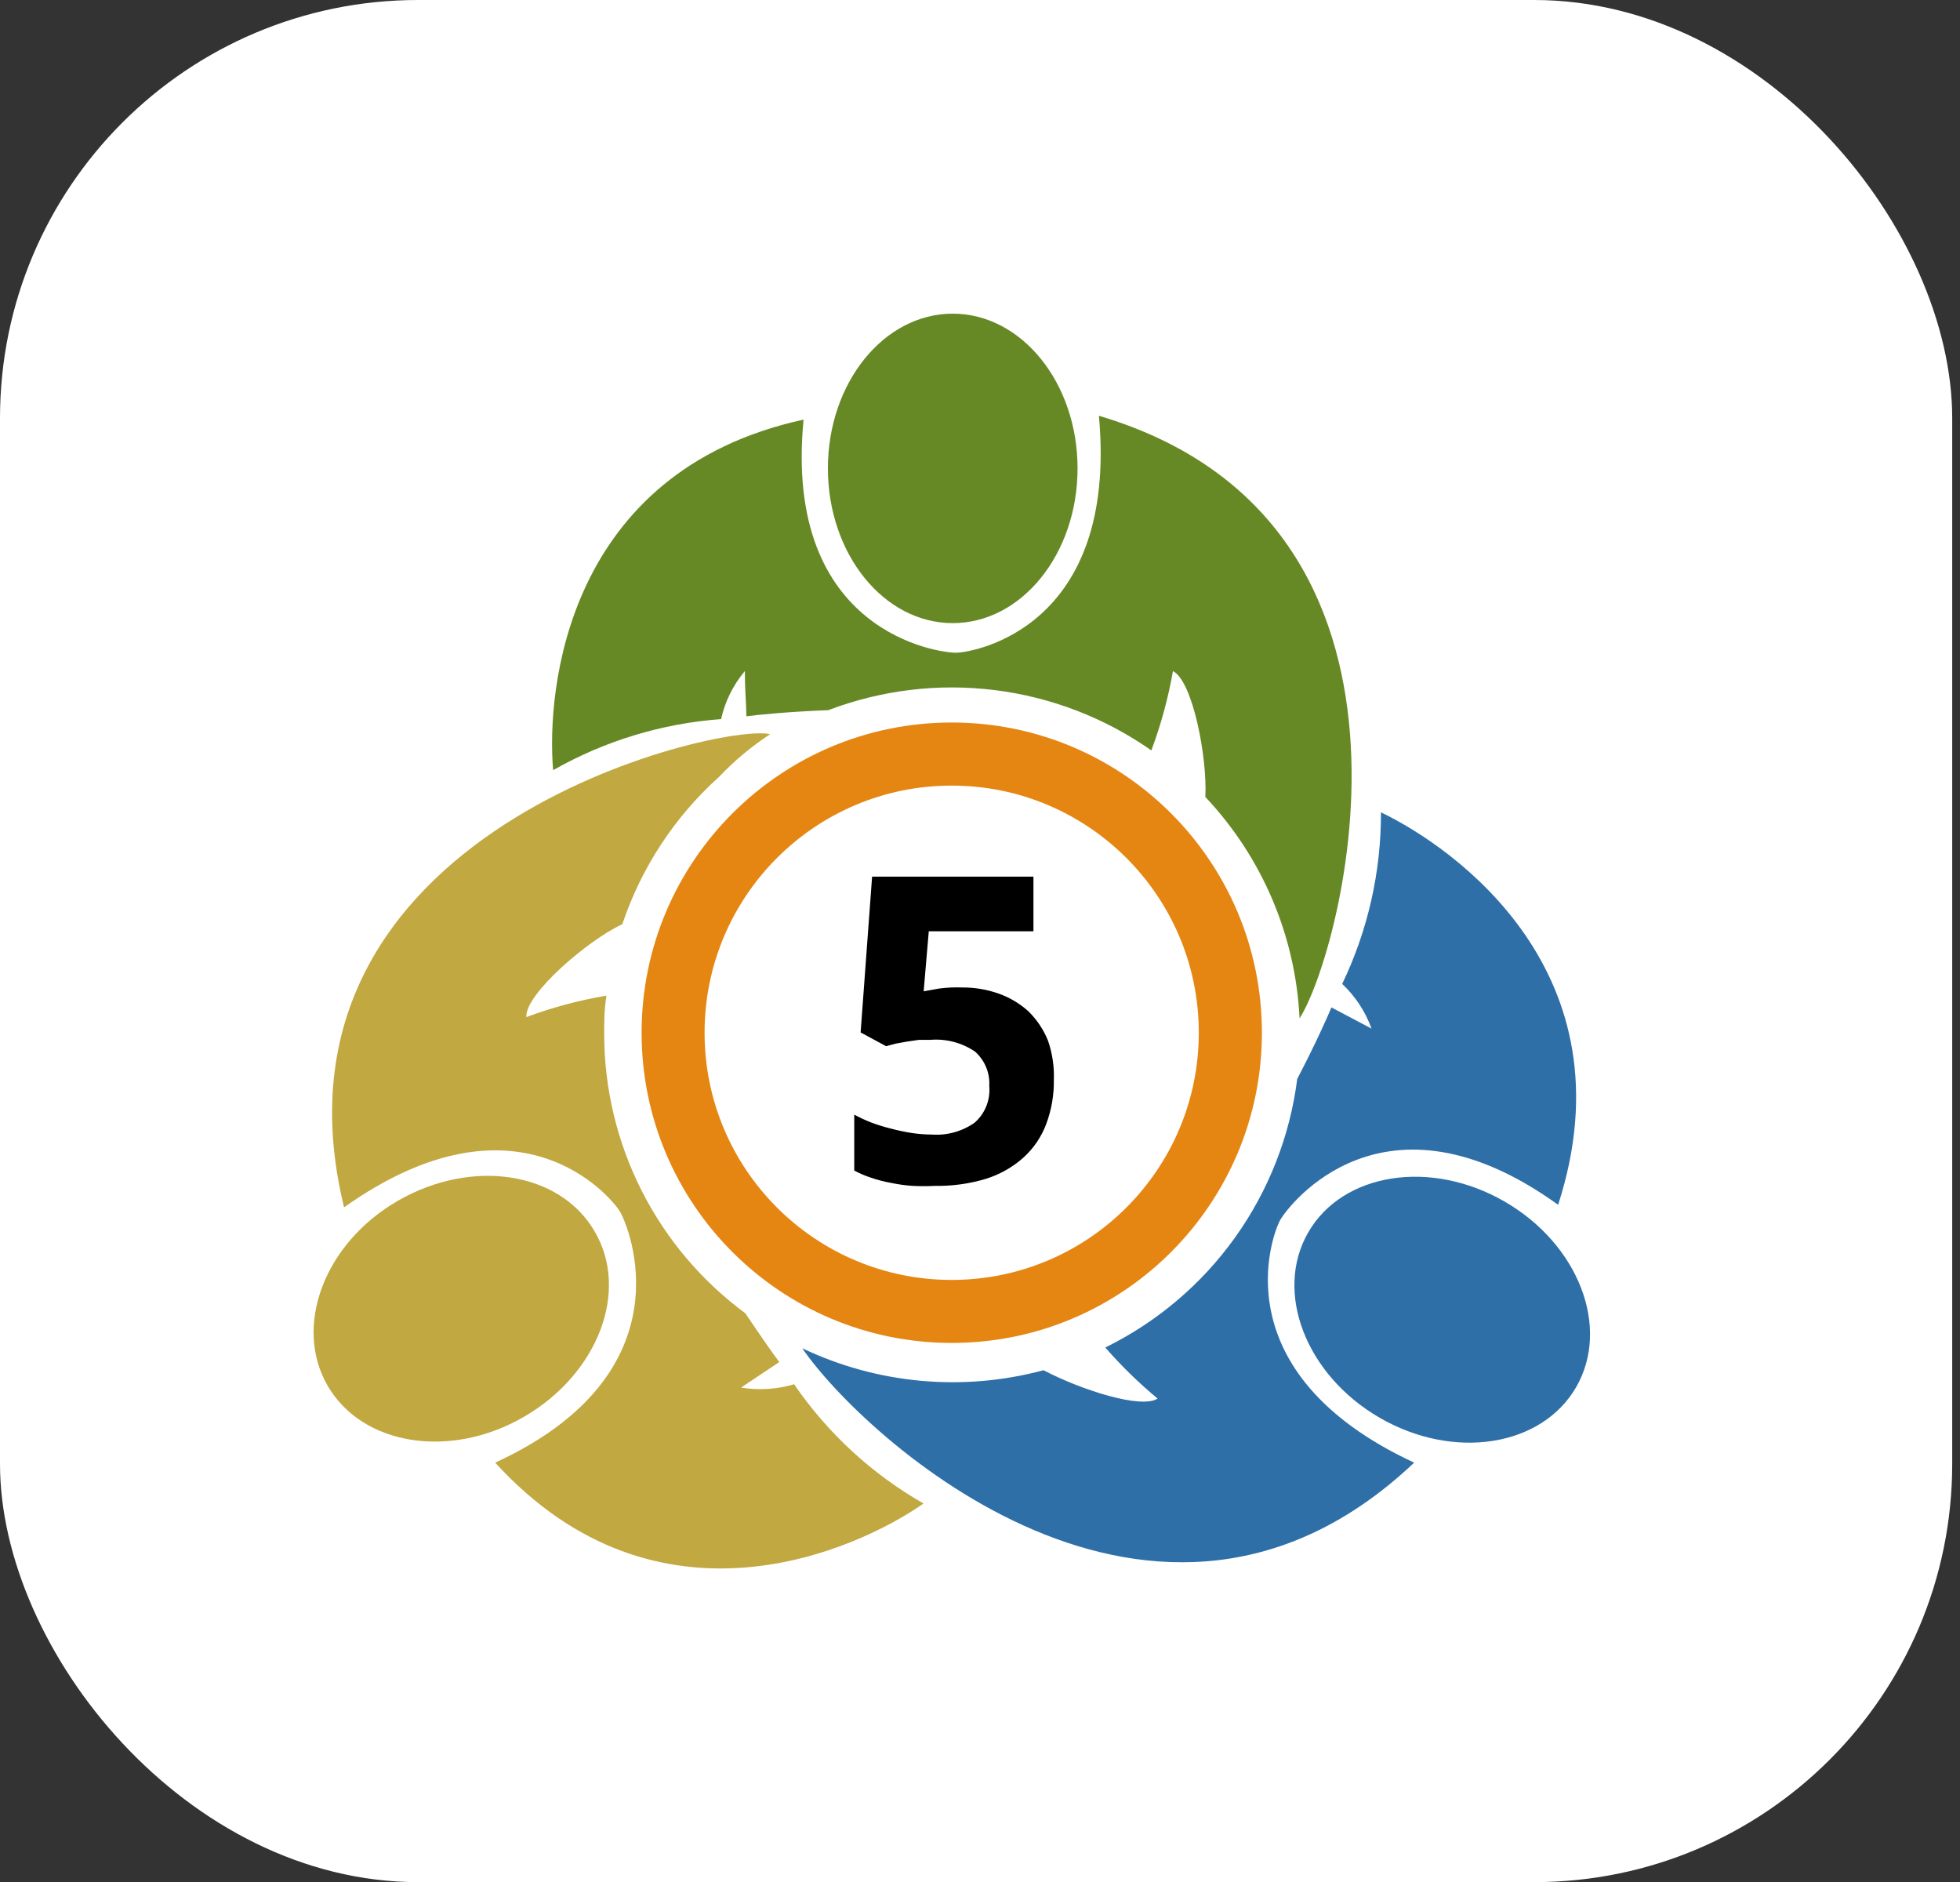
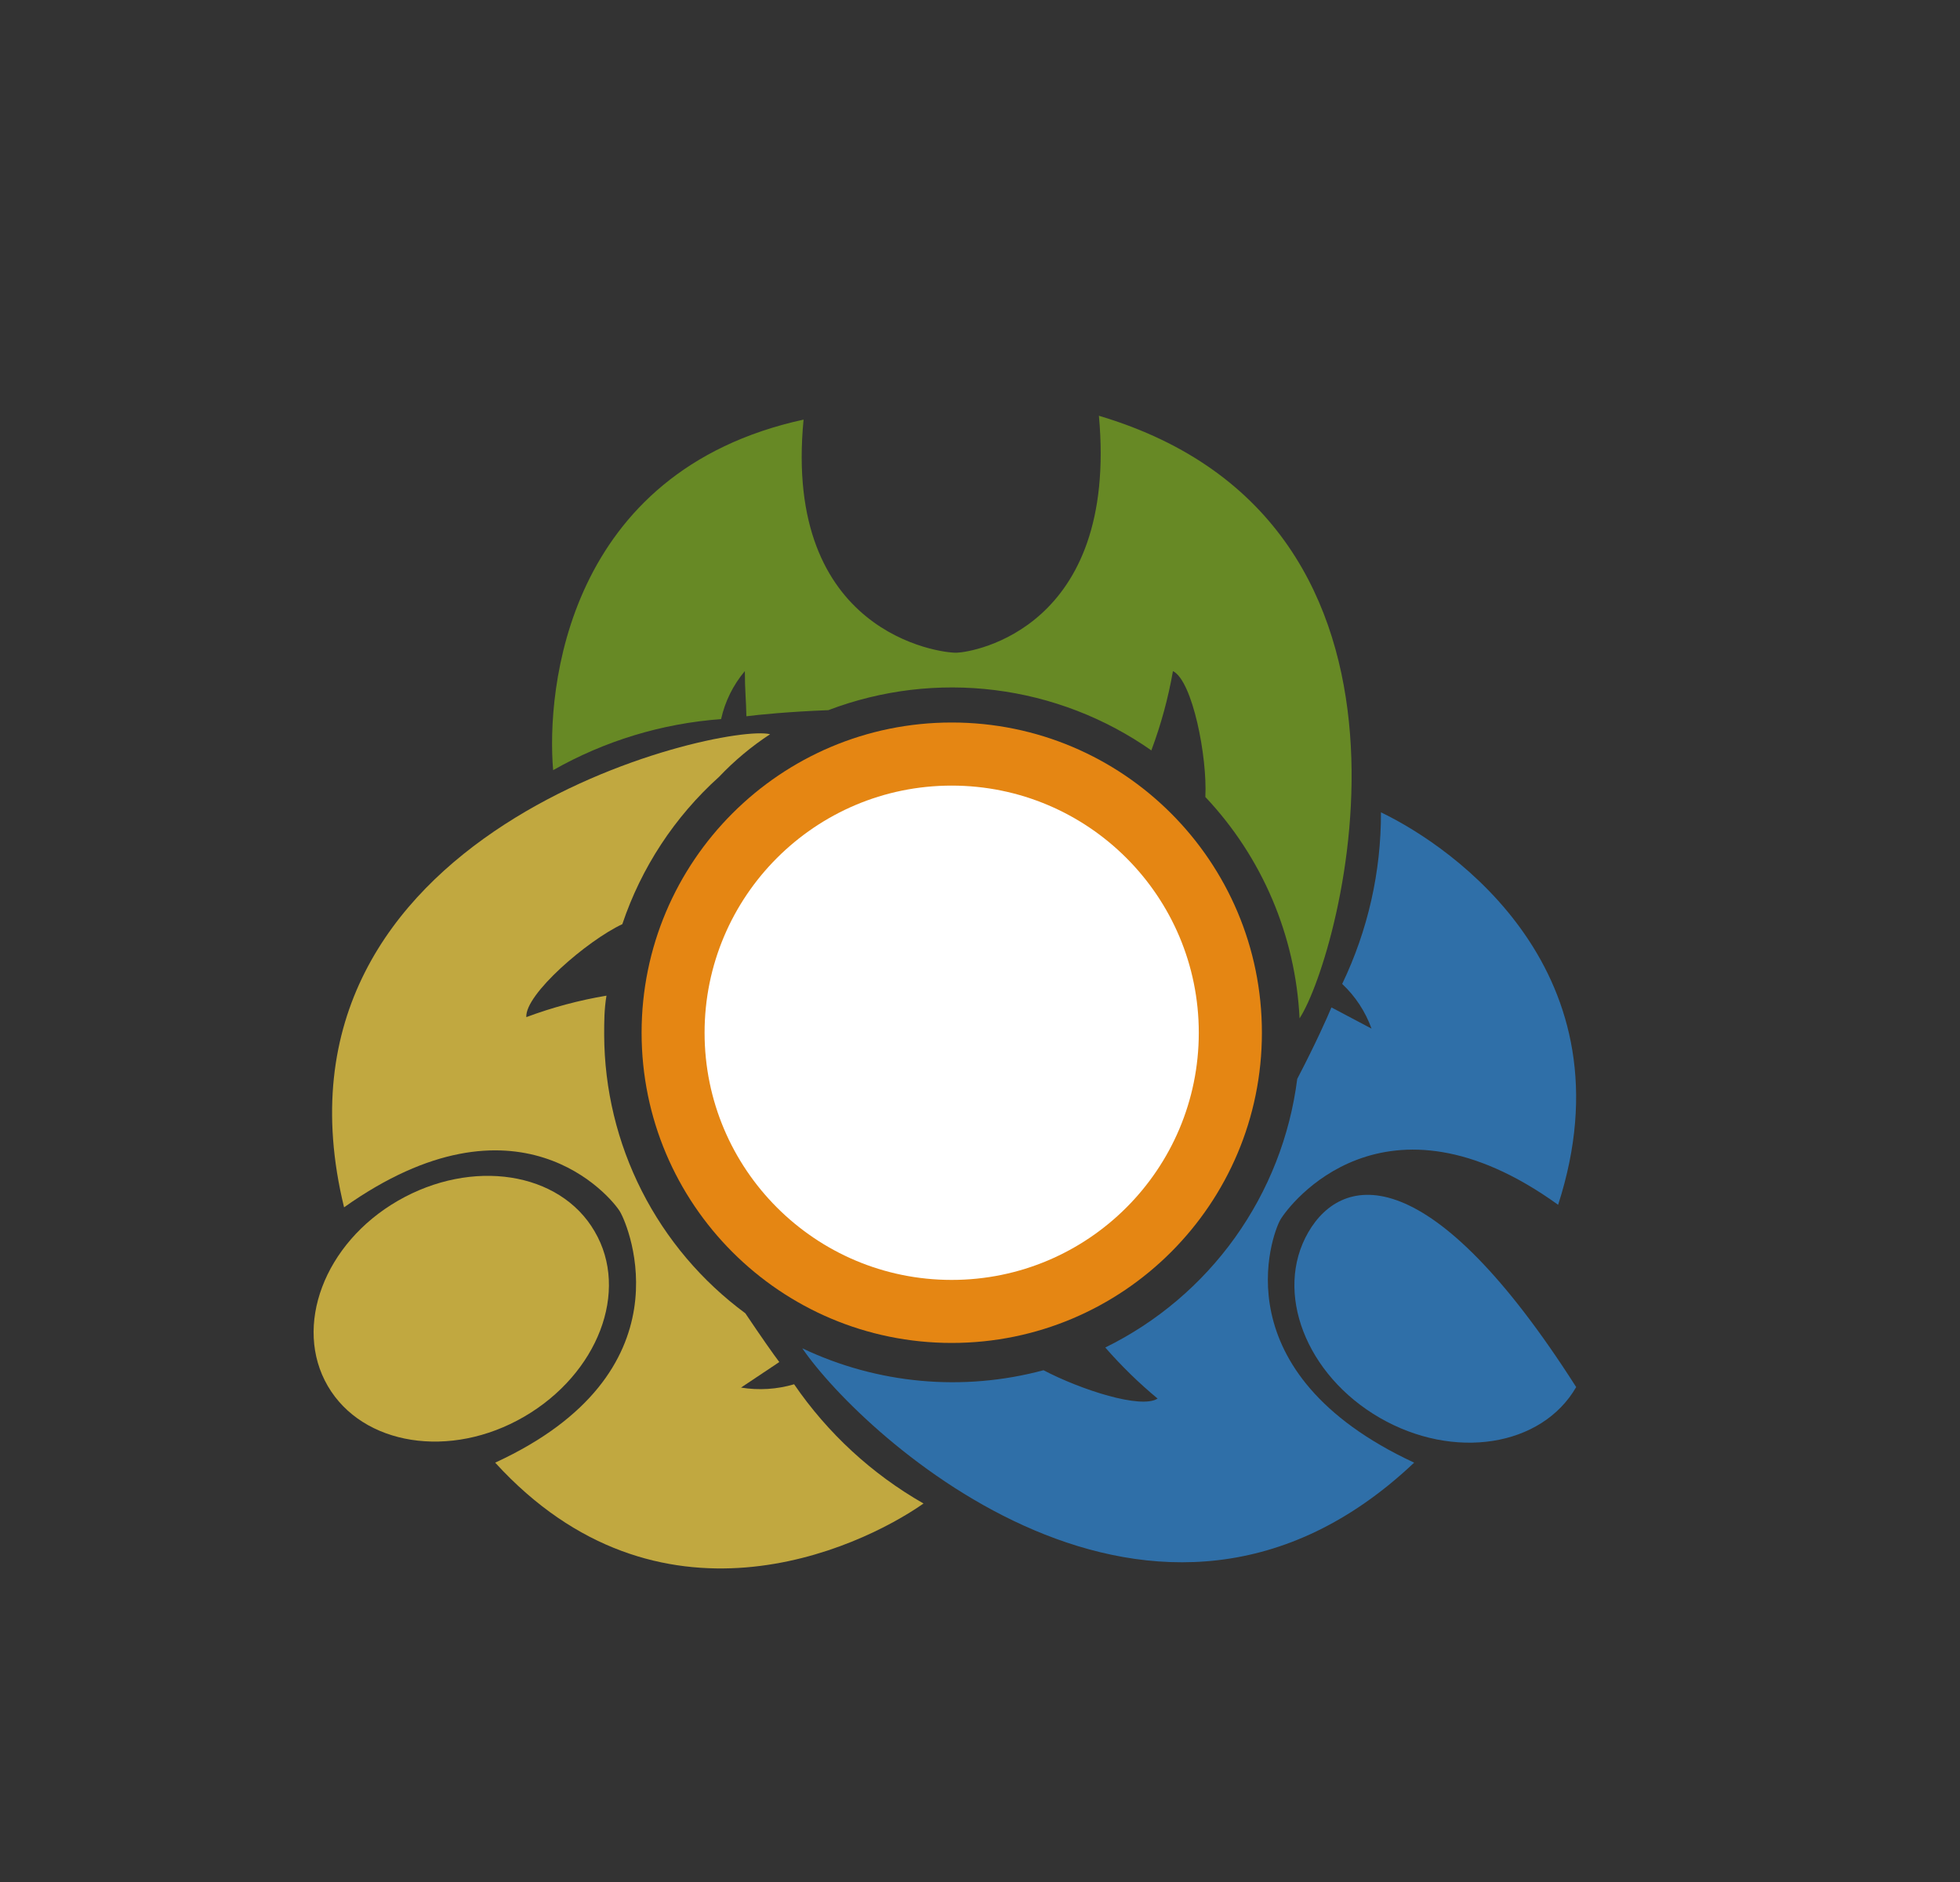
<svg xmlns="http://www.w3.org/2000/svg" width="75" height="72" viewBox="0 0 75 72" fill="none">
  <rect x="0" y="0" width="75" height="72" fill="#333333" stroke="none" />
-   <rect width="74.702" height="72.005" rx="16" fill="white" />
  <path d="M36.419 51.377C42.974 51.377 48.287 46.063 48.287 39.509C48.287 32.954 42.974 27.641 36.419 27.641C29.864 27.641 24.551 32.954 24.551 39.509C24.551 46.063 29.864 51.377 36.419 51.377Z" fill="#E58613" />
  <path d="M36.416 48.966C41.639 48.966 45.872 44.732 45.872 39.51C45.872 34.288 41.639 30.055 36.416 30.055C31.194 30.055 26.961 34.288 26.961 39.51C26.961 44.732 31.194 48.966 36.416 48.966Z" fill="white" />
-   <path d="M36.819 37.778C37.295 37.774 37.768 37.854 38.216 38.013C38.634 38.161 39.019 38.39 39.349 38.687C39.675 39.005 39.931 39.388 40.101 39.81C40.268 40.29 40.344 40.797 40.326 41.305C40.336 41.885 40.236 42.461 40.033 43.004C39.849 43.494 39.551 43.933 39.164 44.284C38.751 44.652 38.265 44.928 37.738 45.095C37.105 45.287 36.445 45.379 35.784 45.368C35.494 45.383 35.204 45.383 34.915 45.368C34.635 45.35 34.358 45.31 34.084 45.251C33.829 45.207 33.577 45.141 33.332 45.056C33.109 44.984 32.894 44.892 32.688 44.782V42.643C32.899 42.757 33.118 42.858 33.342 42.946C33.591 43.04 33.845 43.118 34.104 43.18C34.364 43.249 34.629 43.305 34.895 43.346C35.147 43.384 35.402 43.403 35.657 43.405C36.236 43.446 36.812 43.287 37.288 42.955C37.488 42.783 37.643 42.565 37.741 42.321C37.84 42.076 37.879 41.811 37.855 41.549C37.87 41.302 37.829 41.055 37.734 40.826C37.639 40.597 37.493 40.394 37.308 40.23C36.809 39.892 36.209 39.733 35.608 39.781H35.169L34.7 39.849L34.27 39.927L33.908 40.025L32.932 39.498L33.371 33.539H39.545V35.629H35.54L35.344 37.925L35.94 37.818C36.232 37.78 36.526 37.767 36.819 37.778Z" fill="black" />
-   <path d="M36.456 23.839C39.094 23.839 41.233 21.189 41.233 17.919C41.233 14.65 39.094 12 36.456 12C33.818 12 31.68 14.65 31.68 17.919C31.68 21.189 33.818 23.839 36.456 23.839Z" fill="#678925" />
  <path d="M44.062 28.693C44.428 27.714 44.703 26.703 44.883 25.674C45.635 26.045 46.202 28.966 46.123 30.49C48.296 32.793 49.575 35.796 49.728 38.959C51.291 36.566 55.872 20.009 42.05 15.906C42.792 24.033 37.254 24.951 36.609 24.971C35.965 24.991 29.957 24.219 30.749 16.053C21.664 18.036 20.902 26.397 21.166 29.464C23.137 28.344 25.332 27.676 27.593 27.511C27.743 26.834 28.055 26.204 28.502 25.674C28.502 26.397 28.551 26.807 28.561 27.403C29 27.345 30.172 27.227 31.696 27.169C33.727 26.396 35.915 26.133 38.071 26.402C40.227 26.671 42.284 27.464 44.062 28.712V28.693Z" fill="#678925" />
-   <path d="M60.313 53.066C61.632 50.782 60.407 47.605 57.576 45.969C54.745 44.334 51.38 44.861 50.061 47.145C48.742 49.429 49.967 52.607 52.798 54.242C55.629 55.877 58.993 55.351 60.313 53.066Z" fill="#2F6FA8" />
+   <path d="M60.313 53.066C54.745 44.334 51.38 44.861 50.061 47.145C48.742 49.429 49.967 52.607 52.798 54.242C55.629 55.877 58.993 55.351 60.313 53.066Z" fill="#2F6FA8" />
  <path d="M48.985 46.678C49.317 46.092 52.961 41.295 59.622 46.092C62.494 37.222 55.637 32.416 52.843 31.078C52.85 33.35 52.343 35.594 51.359 37.642C51.863 38.115 52.248 38.701 52.482 39.352L50.948 38.541C50.782 38.941 50.323 39.967 49.639 41.276C49.361 43.463 48.544 45.546 47.262 47.34C45.98 49.133 44.273 50.58 42.294 51.552C42.908 52.256 43.577 52.909 44.296 53.505C43.671 53.916 41.366 53.173 39.93 52.421C36.851 53.249 33.578 52.951 30.699 51.581C33.024 54.98 44.247 65.286 54.113 55.957C46.699 52.509 48.672 47.244 48.985 46.678Z" fill="#2F6FA8" />
  <path d="M22.752 47.107C21.424 44.822 18.063 44.304 15.231 45.935C12.398 47.566 11.216 50.751 12.544 53.027C13.873 55.303 17.233 55.84 20.056 54.199C22.879 52.558 24.1 49.393 22.752 47.107Z" fill="#C1A840" />
  <path d="M23.119 39.595C23.119 39.087 23.119 38.619 23.207 38.091C22.161 38.266 21.134 38.541 20.14 38.912C20.081 38.042 22.475 35.981 23.813 35.356C24.541 33.19 25.816 31.248 27.515 29.72C28.101 29.102 28.756 28.555 29.468 28.089C27.642 27.63 9.63 31.722 13.166 46.189C19.818 41.471 23.393 45.798 23.725 46.355C24.057 46.912 26.421 52.519 18.948 55.957C25.19 62.794 32.809 59.288 35.339 57.52C33.365 56.393 31.672 54.833 30.387 52.958C29.728 53.153 29.033 53.196 28.355 53.085L29.82 52.108C29.605 51.825 29.117 51.131 28.521 50.243C26.852 49.012 25.495 47.409 24.557 45.56C23.619 43.711 23.127 41.669 23.119 39.595Z" fill="#C1A840" />
</svg>